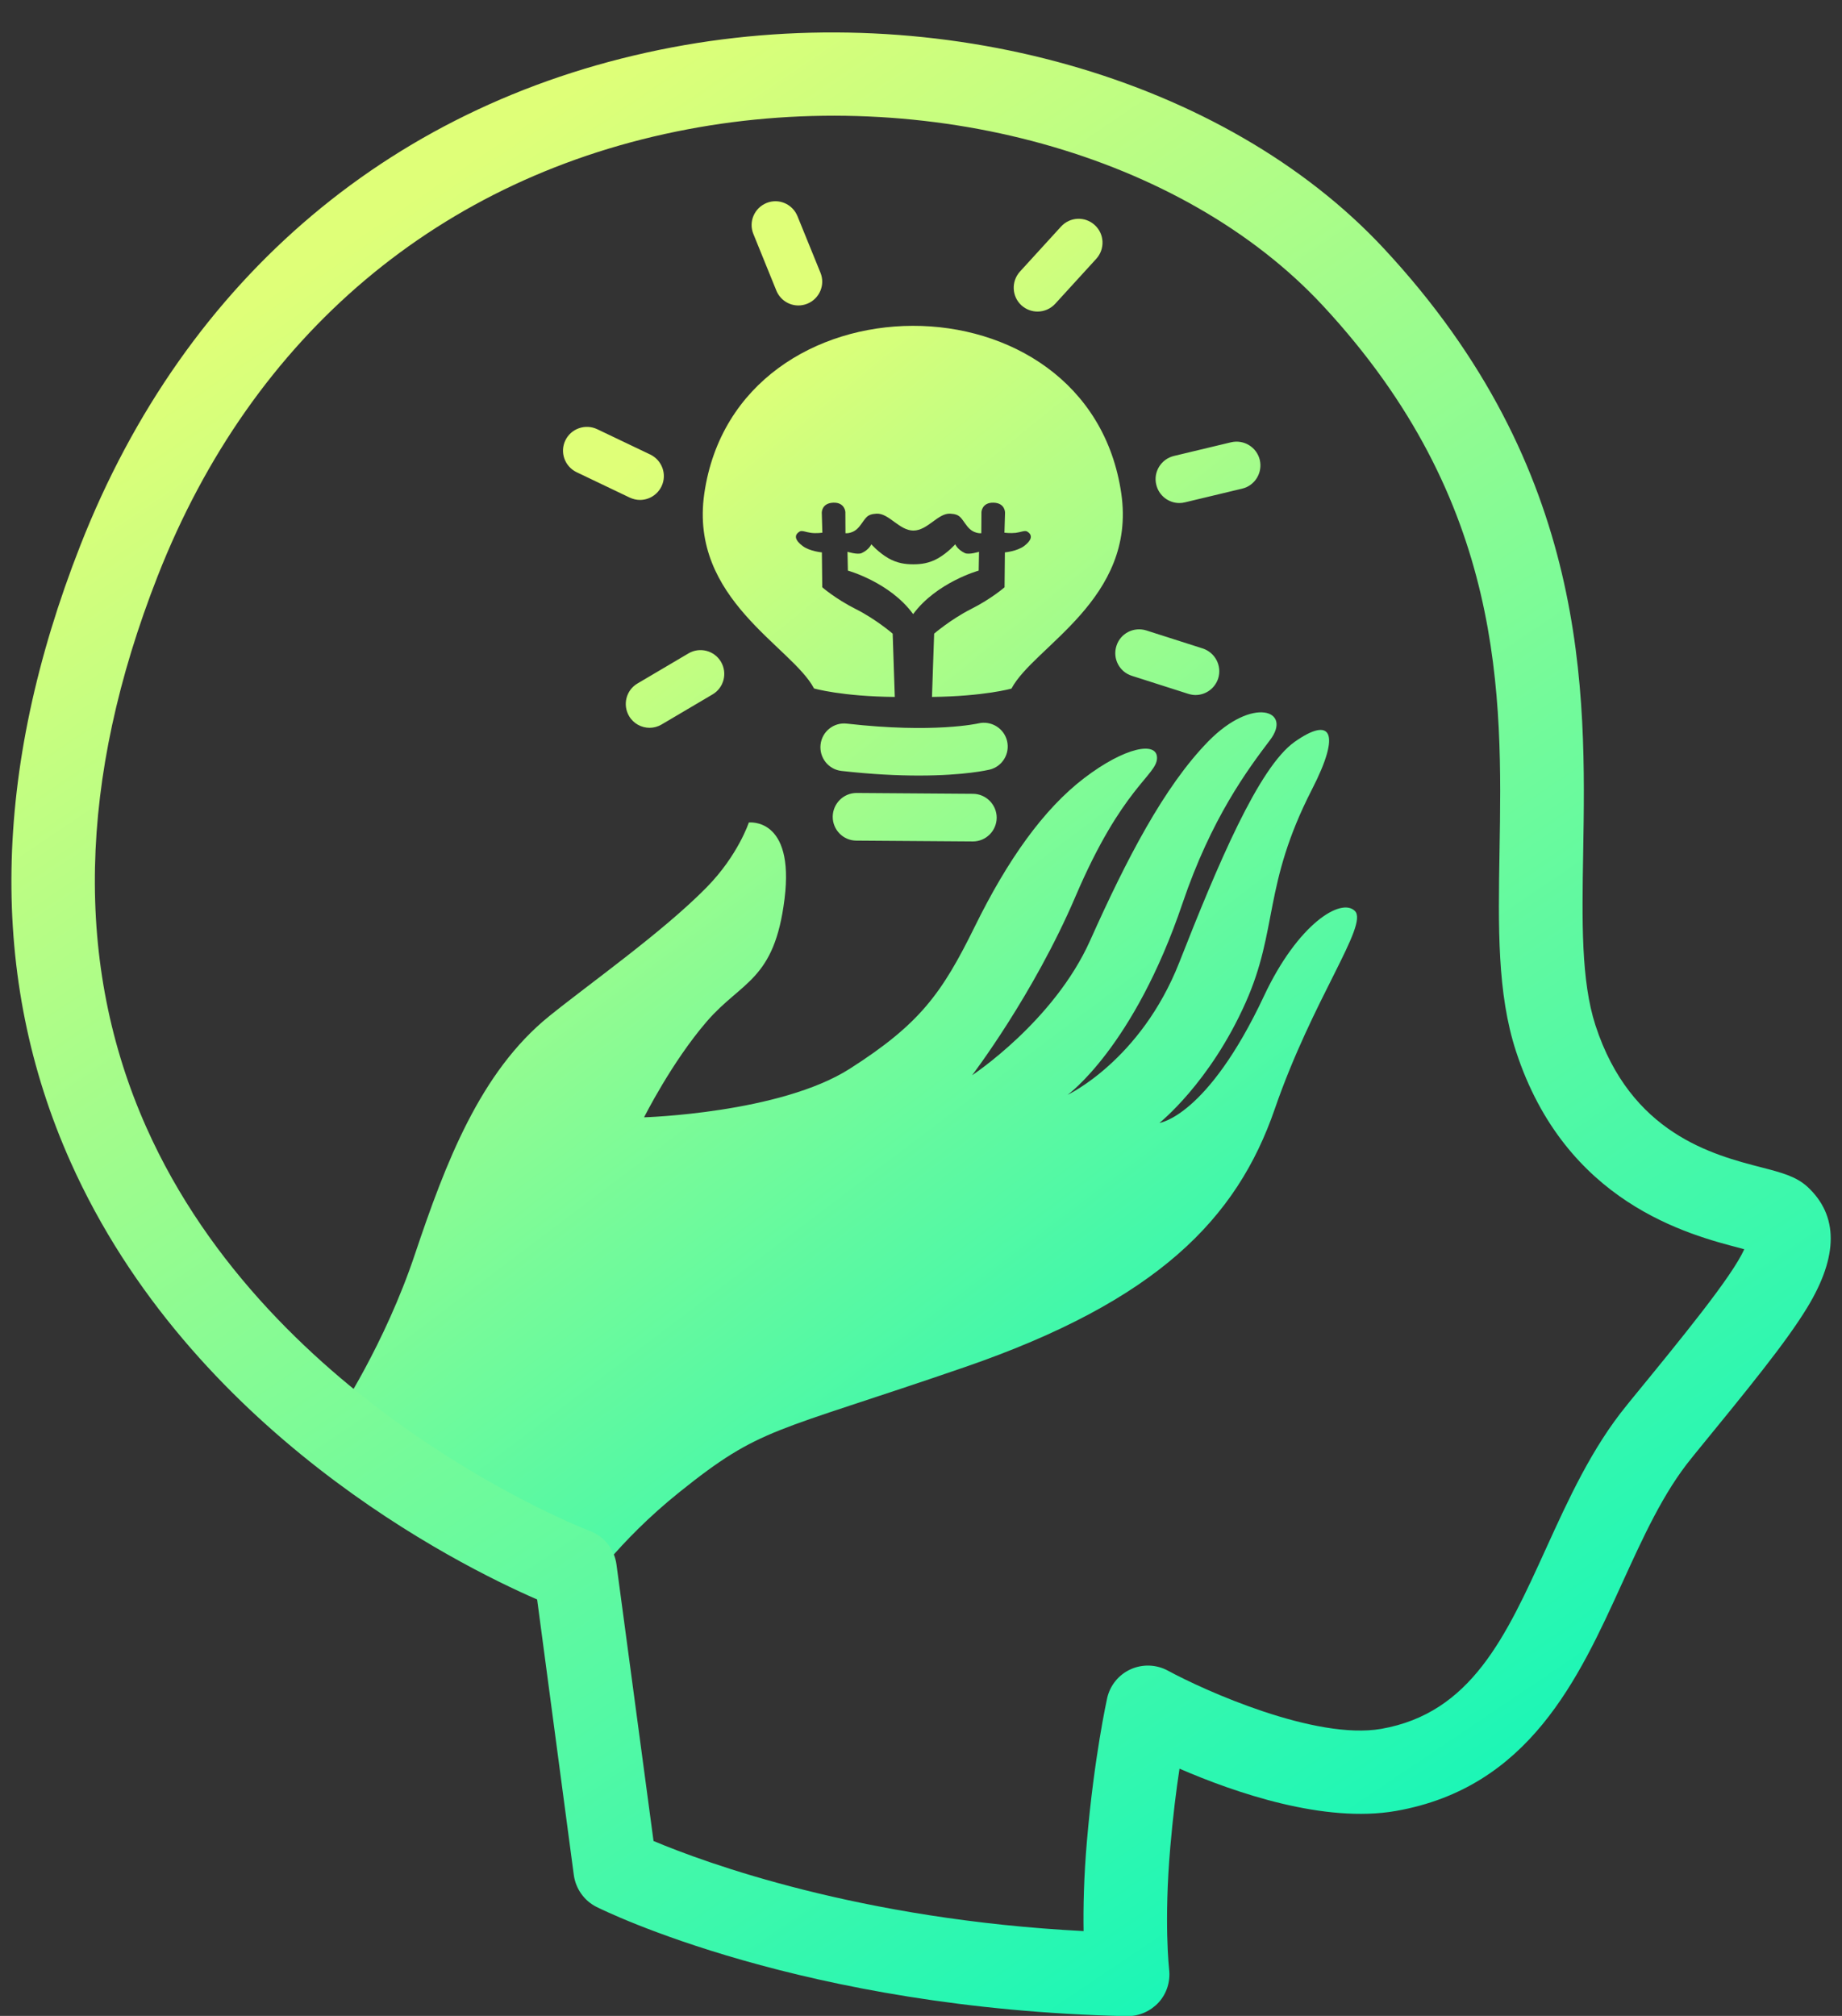
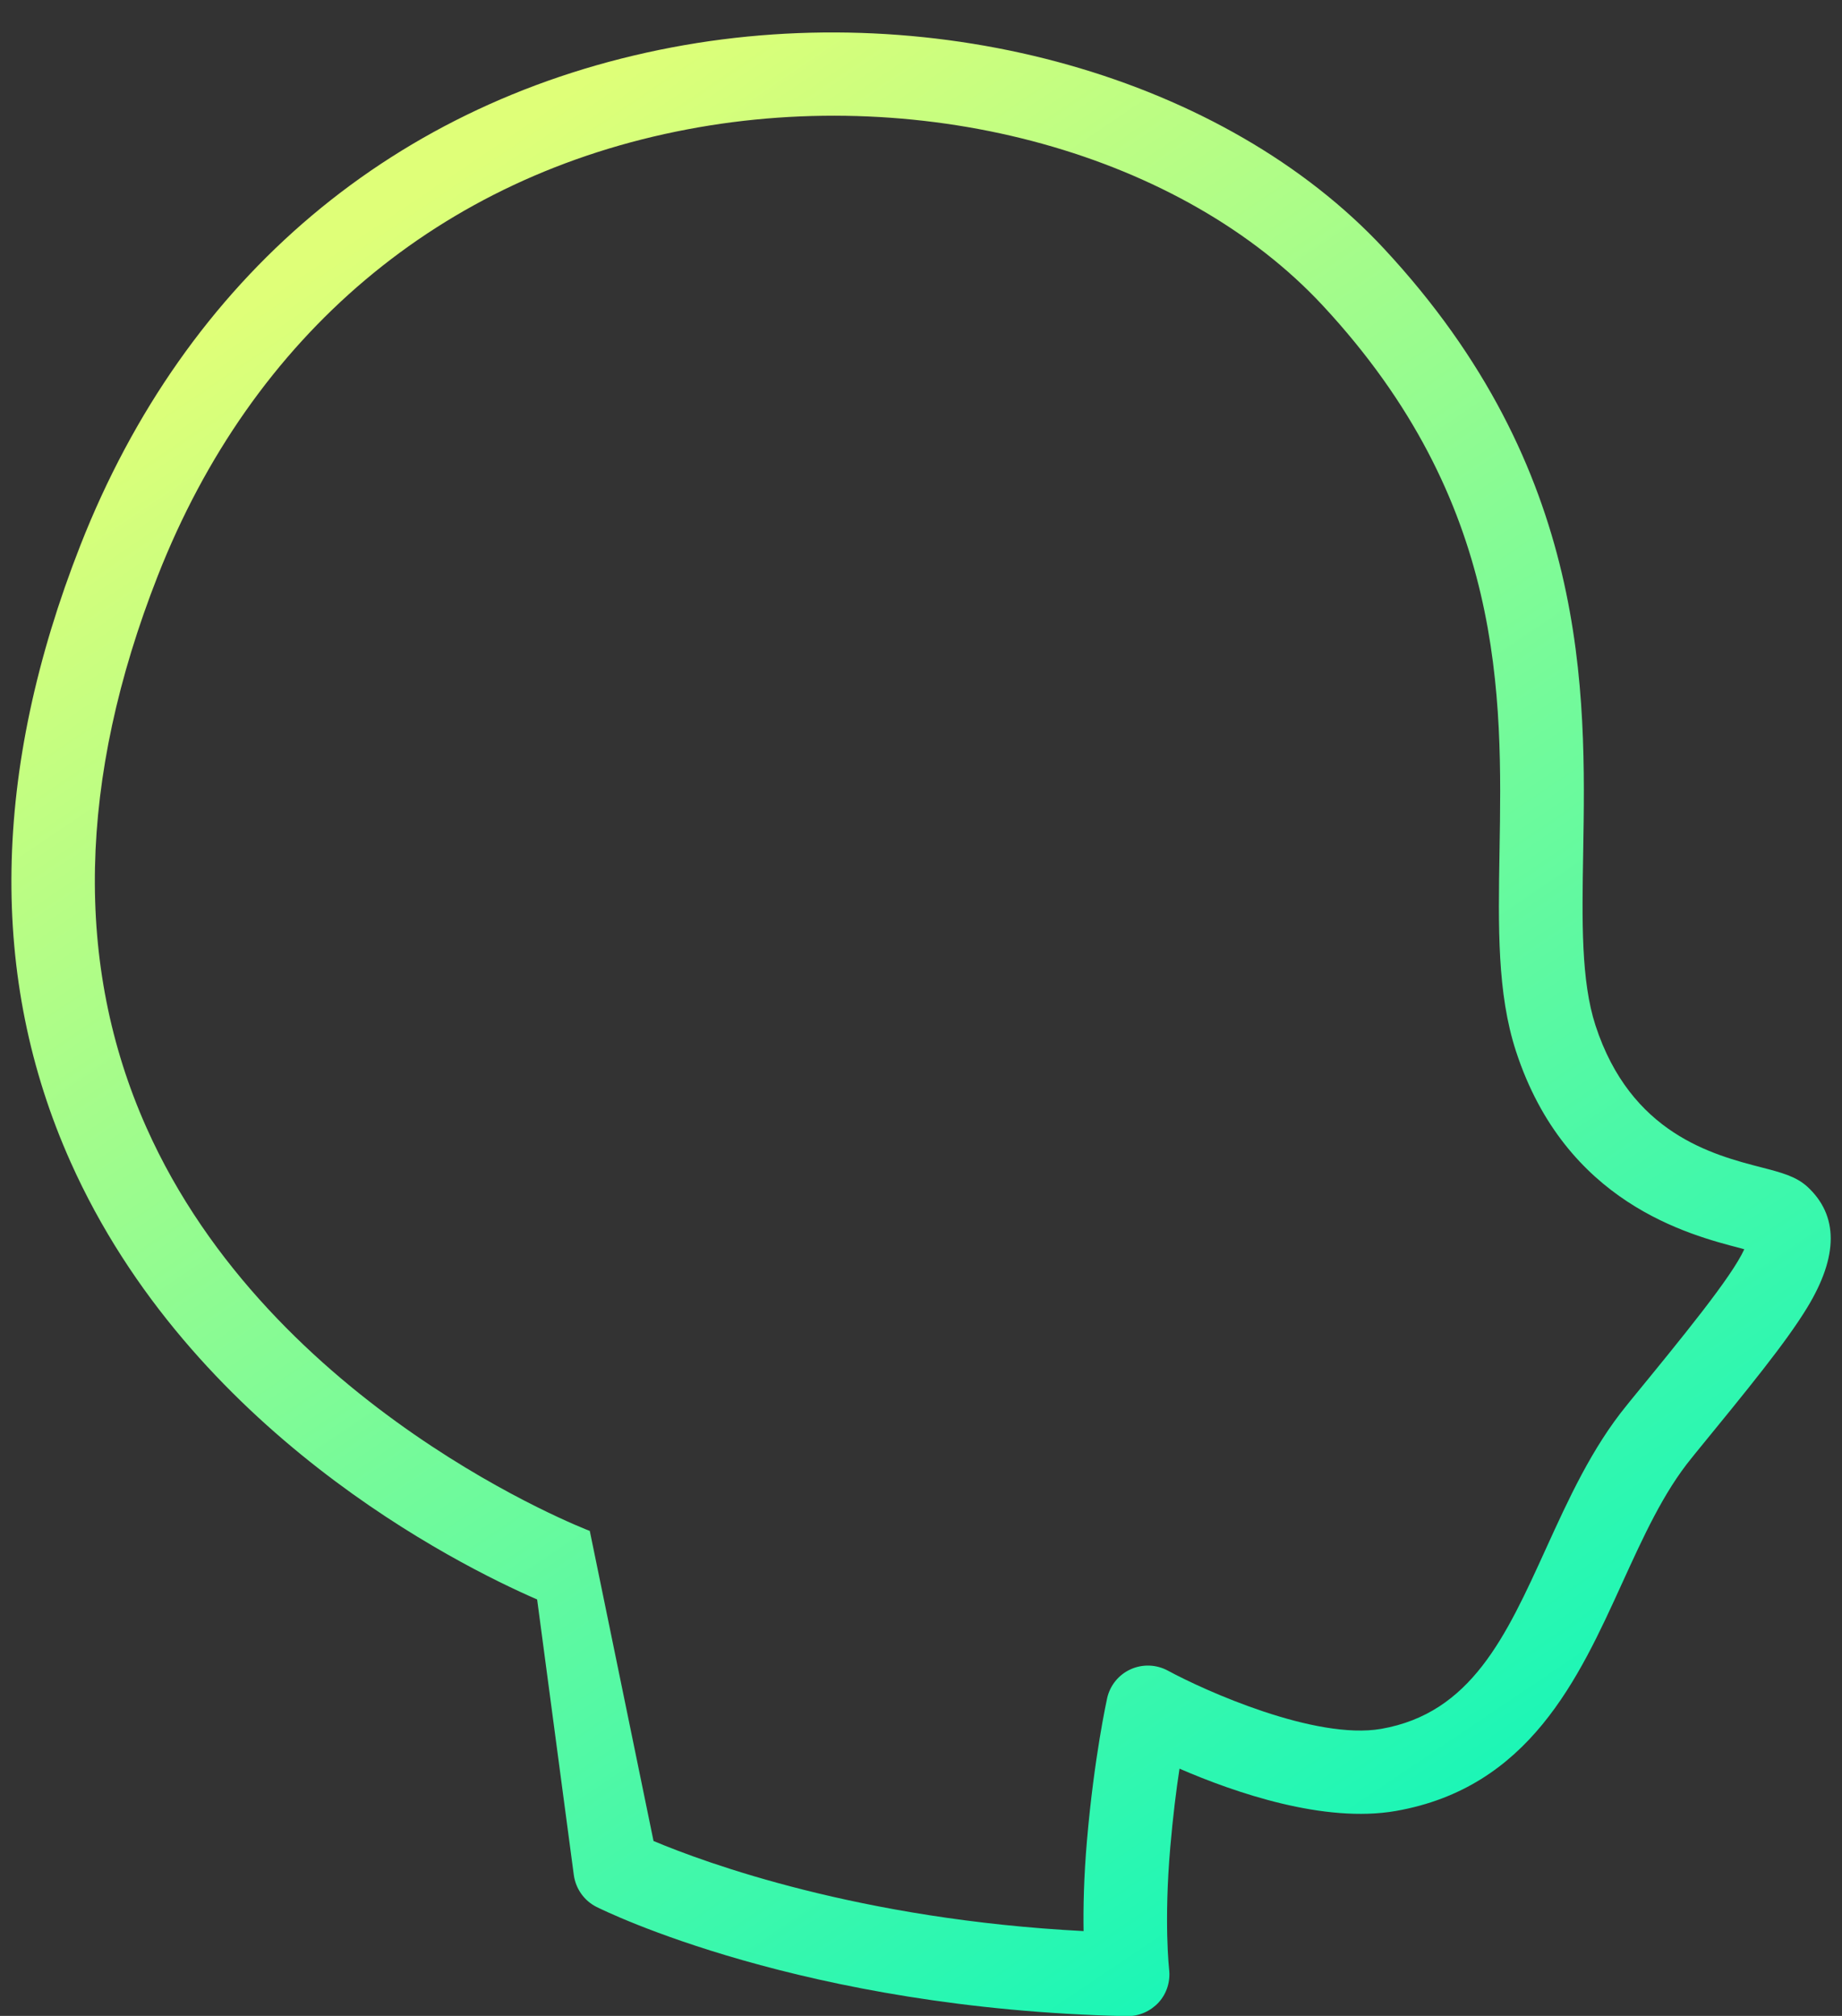
<svg xmlns="http://www.w3.org/2000/svg" width="53" height="58" viewBox="0 0 53 58" fill="none">
  <rect x="0" y="0" width="53" height="58" fill="#333333" stroke="none" />
-   <path d="M9.707 40.725C9.707 40.725 11.072 38.685 11.942 36.076C12.817 33.471 13.811 30.844 15.803 29.236C16.965 28.297 19.07 26.816 20.335 25.527C21.237 24.608 21.546 23.665 21.546 23.665C21.546 23.665 22.866 23.501 22.574 25.859C22.283 28.218 21.347 28.218 20.335 29.391C19.324 30.563 18.532 32.147 18.532 32.147C18.532 32.147 22.444 32.031 24.453 30.748C26.465 29.463 27.1 28.585 28.046 26.662C28.992 24.738 30.024 23.281 31.197 22.386C32.369 21.491 33.302 21.317 33.291 21.814C33.281 22.311 32.29 22.643 30.946 25.791C29.733 28.63 27.97 30.937 27.97 30.937C27.97 30.937 30.322 29.391 31.365 27.063C32.407 24.735 33.49 22.633 34.769 21.327C36.048 20.024 37.19 20.439 36.545 21.289C35.901 22.14 34.855 23.538 34.022 25.997C32.623 30.128 30.72 31.499 30.72 31.499C30.72 31.499 32.818 30.515 33.929 27.697C35.036 24.879 36.216 22.071 37.255 21.341C38.294 20.61 38.602 21.053 37.748 22.715C36.336 25.472 36.782 26.737 35.839 28.849C34.81 31.16 33.36 32.308 33.36 32.308C33.36 32.308 34.735 32.137 36.37 28.654C37.344 26.579 38.592 25.811 38.986 26.212C39.38 26.614 37.769 28.746 36.679 31.907C35.589 35.068 33.295 37.427 27.751 39.337C22.207 41.246 21.902 41.044 19.55 42.93C17.747 44.377 16.835 45.769 16.835 45.769C13.705 44.058 9.707 40.725 9.707 40.725Z" fill="url(#paint0_linear_232_3192)" />
-   <path d="M20.744 19.04C20.936 19.366 20.83 19.788 20.501 19.98L19.037 20.844C18.927 20.909 18.807 20.94 18.691 20.94C18.457 20.94 18.228 20.82 18.101 20.604C17.909 20.278 18.015 19.856 18.344 19.664L19.808 18.8C20.131 18.608 20.552 18.715 20.744 19.04ZM27.995 22.839L24.649 22.815H24.646C24.269 22.815 23.964 23.12 23.96 23.497C23.957 23.874 24.262 24.186 24.642 24.186L27.989 24.21H27.992C28.369 24.21 28.674 23.905 28.678 23.528C28.678 23.151 28.373 22.842 27.995 22.839ZM18.413 14.384C18.67 14.384 18.913 14.24 19.034 13.993C19.198 13.651 19.051 13.243 18.711 13.078L17.182 12.348C16.839 12.187 16.431 12.331 16.267 12.67C16.102 13.013 16.25 13.421 16.589 13.585L18.118 14.316C18.214 14.36 18.314 14.384 18.413 14.384ZM29.854 8.964C30.039 8.964 30.224 8.889 30.361 8.741L31.544 7.445C31.798 7.164 31.78 6.732 31.499 6.475C31.218 6.218 30.786 6.238 30.529 6.519L29.346 7.815C29.093 8.097 29.11 8.529 29.391 8.786C29.525 8.906 29.689 8.964 29.854 8.964ZM22.338 8.361C22.448 8.628 22.702 8.789 22.973 8.789C23.058 8.789 23.144 8.772 23.23 8.738C23.58 8.594 23.751 8.196 23.607 7.846L22.945 6.218C22.801 5.868 22.404 5.697 22.054 5.841C21.704 5.985 21.533 6.382 21.677 6.732L22.338 8.361ZM36.248 13.232C36.159 12.866 35.792 12.639 35.422 12.725L33.776 13.119C33.409 13.208 33.179 13.579 33.269 13.945C33.344 14.261 33.625 14.473 33.934 14.473C33.985 14.473 34.04 14.467 34.095 14.453L35.74 14.059C36.107 13.973 36.334 13.603 36.248 13.232ZM34.602 18.656L32.984 18.139C32.62 18.025 32.236 18.224 32.123 18.584C32.007 18.944 32.206 19.332 32.569 19.445L34.187 19.962C34.256 19.983 34.328 19.997 34.396 19.997C34.688 19.997 34.955 19.812 35.051 19.52C35.164 19.157 34.965 18.773 34.602 18.656ZM28.15 20.813C28.136 20.816 26.874 21.104 24.368 20.82C23.991 20.775 23.652 21.046 23.61 21.423C23.569 21.8 23.837 22.14 24.214 22.181C25.092 22.28 25.832 22.314 26.439 22.314C27.756 22.314 28.434 22.153 28.476 22.143C28.842 22.054 29.065 21.683 28.976 21.317C28.887 20.95 28.517 20.727 28.15 20.813ZM32.264 14.206C31.331 7.737 21.187 7.791 20.264 14.206C19.829 17.24 22.788 18.601 23.422 19.808C23.422 19.808 24.217 20.038 25.746 20.052L25.685 18.231C25.685 18.231 25.201 17.813 24.618 17.521C24.036 17.227 23.659 16.897 23.659 16.897L23.648 15.893C23.648 15.893 23.295 15.862 23.093 15.708C22.887 15.553 22.825 15.399 23.014 15.29C23.076 15.255 23.196 15.313 23.336 15.331C23.487 15.351 23.662 15.327 23.662 15.327L23.645 14.751C23.645 14.751 23.638 14.477 23.974 14.463C24.31 14.45 24.324 14.731 24.324 14.731L24.327 15.341C24.327 15.341 24.553 15.372 24.735 15.139C24.917 14.905 24.927 14.796 25.218 14.779C25.575 14.758 25.873 15.265 26.281 15.265C26.693 15.265 26.988 14.758 27.344 14.779C27.636 14.796 27.646 14.905 27.828 15.139C28.009 15.372 28.235 15.341 28.235 15.341L28.239 14.731C28.239 14.731 28.253 14.453 28.589 14.463C28.925 14.473 28.918 14.751 28.918 14.751L28.901 15.327C28.901 15.327 29.075 15.348 29.226 15.331C29.367 15.313 29.487 15.255 29.549 15.29C29.737 15.399 29.672 15.553 29.47 15.708C29.264 15.862 28.914 15.893 28.914 15.893L28.904 16.897C28.904 16.897 28.527 17.227 27.944 17.521C27.361 17.816 26.878 18.231 26.878 18.231L26.816 20.052C28.321 20.034 29.103 19.812 29.103 19.812C29.741 18.601 32.699 17.24 32.264 14.206ZM28.16 16.417L28.17 15.876C28.17 15.876 27.879 15.968 27.762 15.913C27.546 15.811 27.485 15.66 27.485 15.66C27.485 15.66 27.279 15.896 26.994 16.061C26.737 16.208 26.497 16.236 26.278 16.236C26.058 16.236 25.818 16.208 25.561 16.061C25.277 15.896 25.071 15.66 25.071 15.66C25.071 15.66 25.009 15.814 24.793 15.913C24.68 15.968 24.385 15.876 24.385 15.876L24.396 16.417C24.396 16.417 25.609 16.753 26.274 17.669C26.95 16.753 28.16 16.417 28.16 16.417Z" fill="url(#paint1_linear_232_3192)" />
-   <path d="M32.443 58.008C32.432 58.008 32.425 58.008 32.415 58.008C23.093 57.799 17.399 54.981 17.162 54.864C16.809 54.686 16.566 54.343 16.511 53.952L15.455 46.019C13.12 45.004 5.492 41.181 2.029 33.429C-0.33 28.15 -0.234 22.184 2.31 15.697C5.344 7.963 11.389 2.872 19.336 1.363C27.015 -0.094 35.251 2.234 39.828 7.161C45.742 13.524 45.632 19.887 45.553 24.533C45.519 26.511 45.491 28.218 45.906 29.5C46.921 32.617 49.283 33.227 50.696 33.591C51.261 33.738 51.673 33.844 52.002 34.142C52.9 34.969 52.9 36.138 52.002 37.616C51.382 38.637 50.284 39.974 48.769 41.829L48.673 41.949C47.864 42.937 47.288 44.205 46.674 45.549C45.419 48.306 43.993 51.432 40.164 52.104C38.103 52.464 35.539 51.58 33.938 50.887C33.845 51.494 33.749 52.262 33.673 53.143C33.485 55.317 33.639 56.65 33.639 56.664C33.68 57.01 33.571 57.357 33.337 57.614C33.104 57.864 32.782 58.008 32.443 58.008ZM18.804 52.968C20.306 53.599 24.742 55.228 31.178 55.56C31.167 54.892 31.184 54 31.277 52.934C31.486 50.531 31.843 48.926 31.856 48.858C31.939 48.491 32.189 48.182 32.532 48.028C32.875 47.873 33.269 47.887 33.602 48.066C34.668 48.645 37.846 50.071 39.742 49.742C42.327 49.289 43.328 47.095 44.483 44.555C45.131 43.132 45.803 41.658 46.808 40.43L46.904 40.31C48.406 38.476 49.832 36.734 50.188 35.943C50.154 35.932 50.12 35.925 50.089 35.915C48.58 35.524 45.042 34.609 43.619 30.244C43.078 28.582 43.109 26.686 43.146 24.491C43.222 20.017 43.318 14.45 38.062 8.793C34.027 4.449 26.679 2.412 19.778 3.722C12.671 5.069 7.261 9.632 4.538 16.572C2.241 22.427 2.132 27.766 4.209 32.432C7.813 40.526 16.878 44.013 16.97 44.047C17.385 44.202 17.68 44.575 17.738 45.014L18.804 52.968Z" fill="url(#paint2_linear_232_3192)" />
+   <path d="M32.443 58.008C32.432 58.008 32.425 58.008 32.415 58.008C23.093 57.799 17.399 54.981 17.162 54.864C16.809 54.686 16.566 54.343 16.511 53.952L15.455 46.019C13.12 45.004 5.492 41.181 2.029 33.429C-0.33 28.15 -0.234 22.184 2.31 15.697C5.344 7.963 11.389 2.872 19.336 1.363C27.015 -0.094 35.251 2.234 39.828 7.161C45.742 13.524 45.632 19.887 45.553 24.533C45.519 26.511 45.491 28.218 45.906 29.5C46.921 32.617 49.283 33.227 50.696 33.591C51.261 33.738 51.673 33.844 52.002 34.142C52.9 34.969 52.9 36.138 52.002 37.616C51.382 38.637 50.284 39.974 48.769 41.829L48.673 41.949C47.864 42.937 47.288 44.205 46.674 45.549C45.419 48.306 43.993 51.432 40.164 52.104C38.103 52.464 35.539 51.58 33.938 50.887C33.845 51.494 33.749 52.262 33.673 53.143C33.485 55.317 33.639 56.65 33.639 56.664C33.68 57.01 33.571 57.357 33.337 57.614C33.104 57.864 32.782 58.008 32.443 58.008ZM18.804 52.968C20.306 53.599 24.742 55.228 31.178 55.56C31.167 54.892 31.184 54 31.277 52.934C31.486 50.531 31.843 48.926 31.856 48.858C31.939 48.491 32.189 48.182 32.532 48.028C32.875 47.873 33.269 47.887 33.602 48.066C34.668 48.645 37.846 50.071 39.742 49.742C42.327 49.289 43.328 47.095 44.483 44.555C45.131 43.132 45.803 41.658 46.808 40.43L46.904 40.31C48.406 38.476 49.832 36.734 50.188 35.943C50.154 35.932 50.12 35.925 50.089 35.915C48.58 35.524 45.042 34.609 43.619 30.244C43.078 28.582 43.109 26.686 43.146 24.491C43.222 20.017 43.318 14.45 38.062 8.793C34.027 4.449 26.679 2.412 19.778 3.722C12.671 5.069 7.261 9.632 4.538 16.572C2.241 22.427 2.132 27.766 4.209 32.432C7.813 40.526 16.878 44.013 16.97 44.047L18.804 52.968Z" fill="url(#paint2_linear_232_3192)" />
  <defs>
    <linearGradient id="paint0_linear_232_3192" x1="11.505" y1="14.434" x2="37.388" y2="48.696" gradientUnits="userSpaceOnUse">
      <stop stop-color="#DFFF78" />
      <stop offset="1" stop-color="#00F5BF" />
    </linearGradient>
    <linearGradient id="paint1_linear_232_3192" x1="22.13" y1="10.242" x2="48.554" y2="42.879" gradientUnits="userSpaceOnUse">
      <stop stop-color="#DFFF78" />
      <stop offset="1" stop-color="#00F5BF" />
    </linearGradient>
    <linearGradient id="paint2_linear_232_3192" x1="11.319" y1="6.027" x2="46.482" y2="58.26" gradientUnits="userSpaceOnUse">
      <stop stop-color="#DFFF78" />
      <stop offset="1" stop-color="#00F5BF" />
    </linearGradient>
  </defs>
</svg>